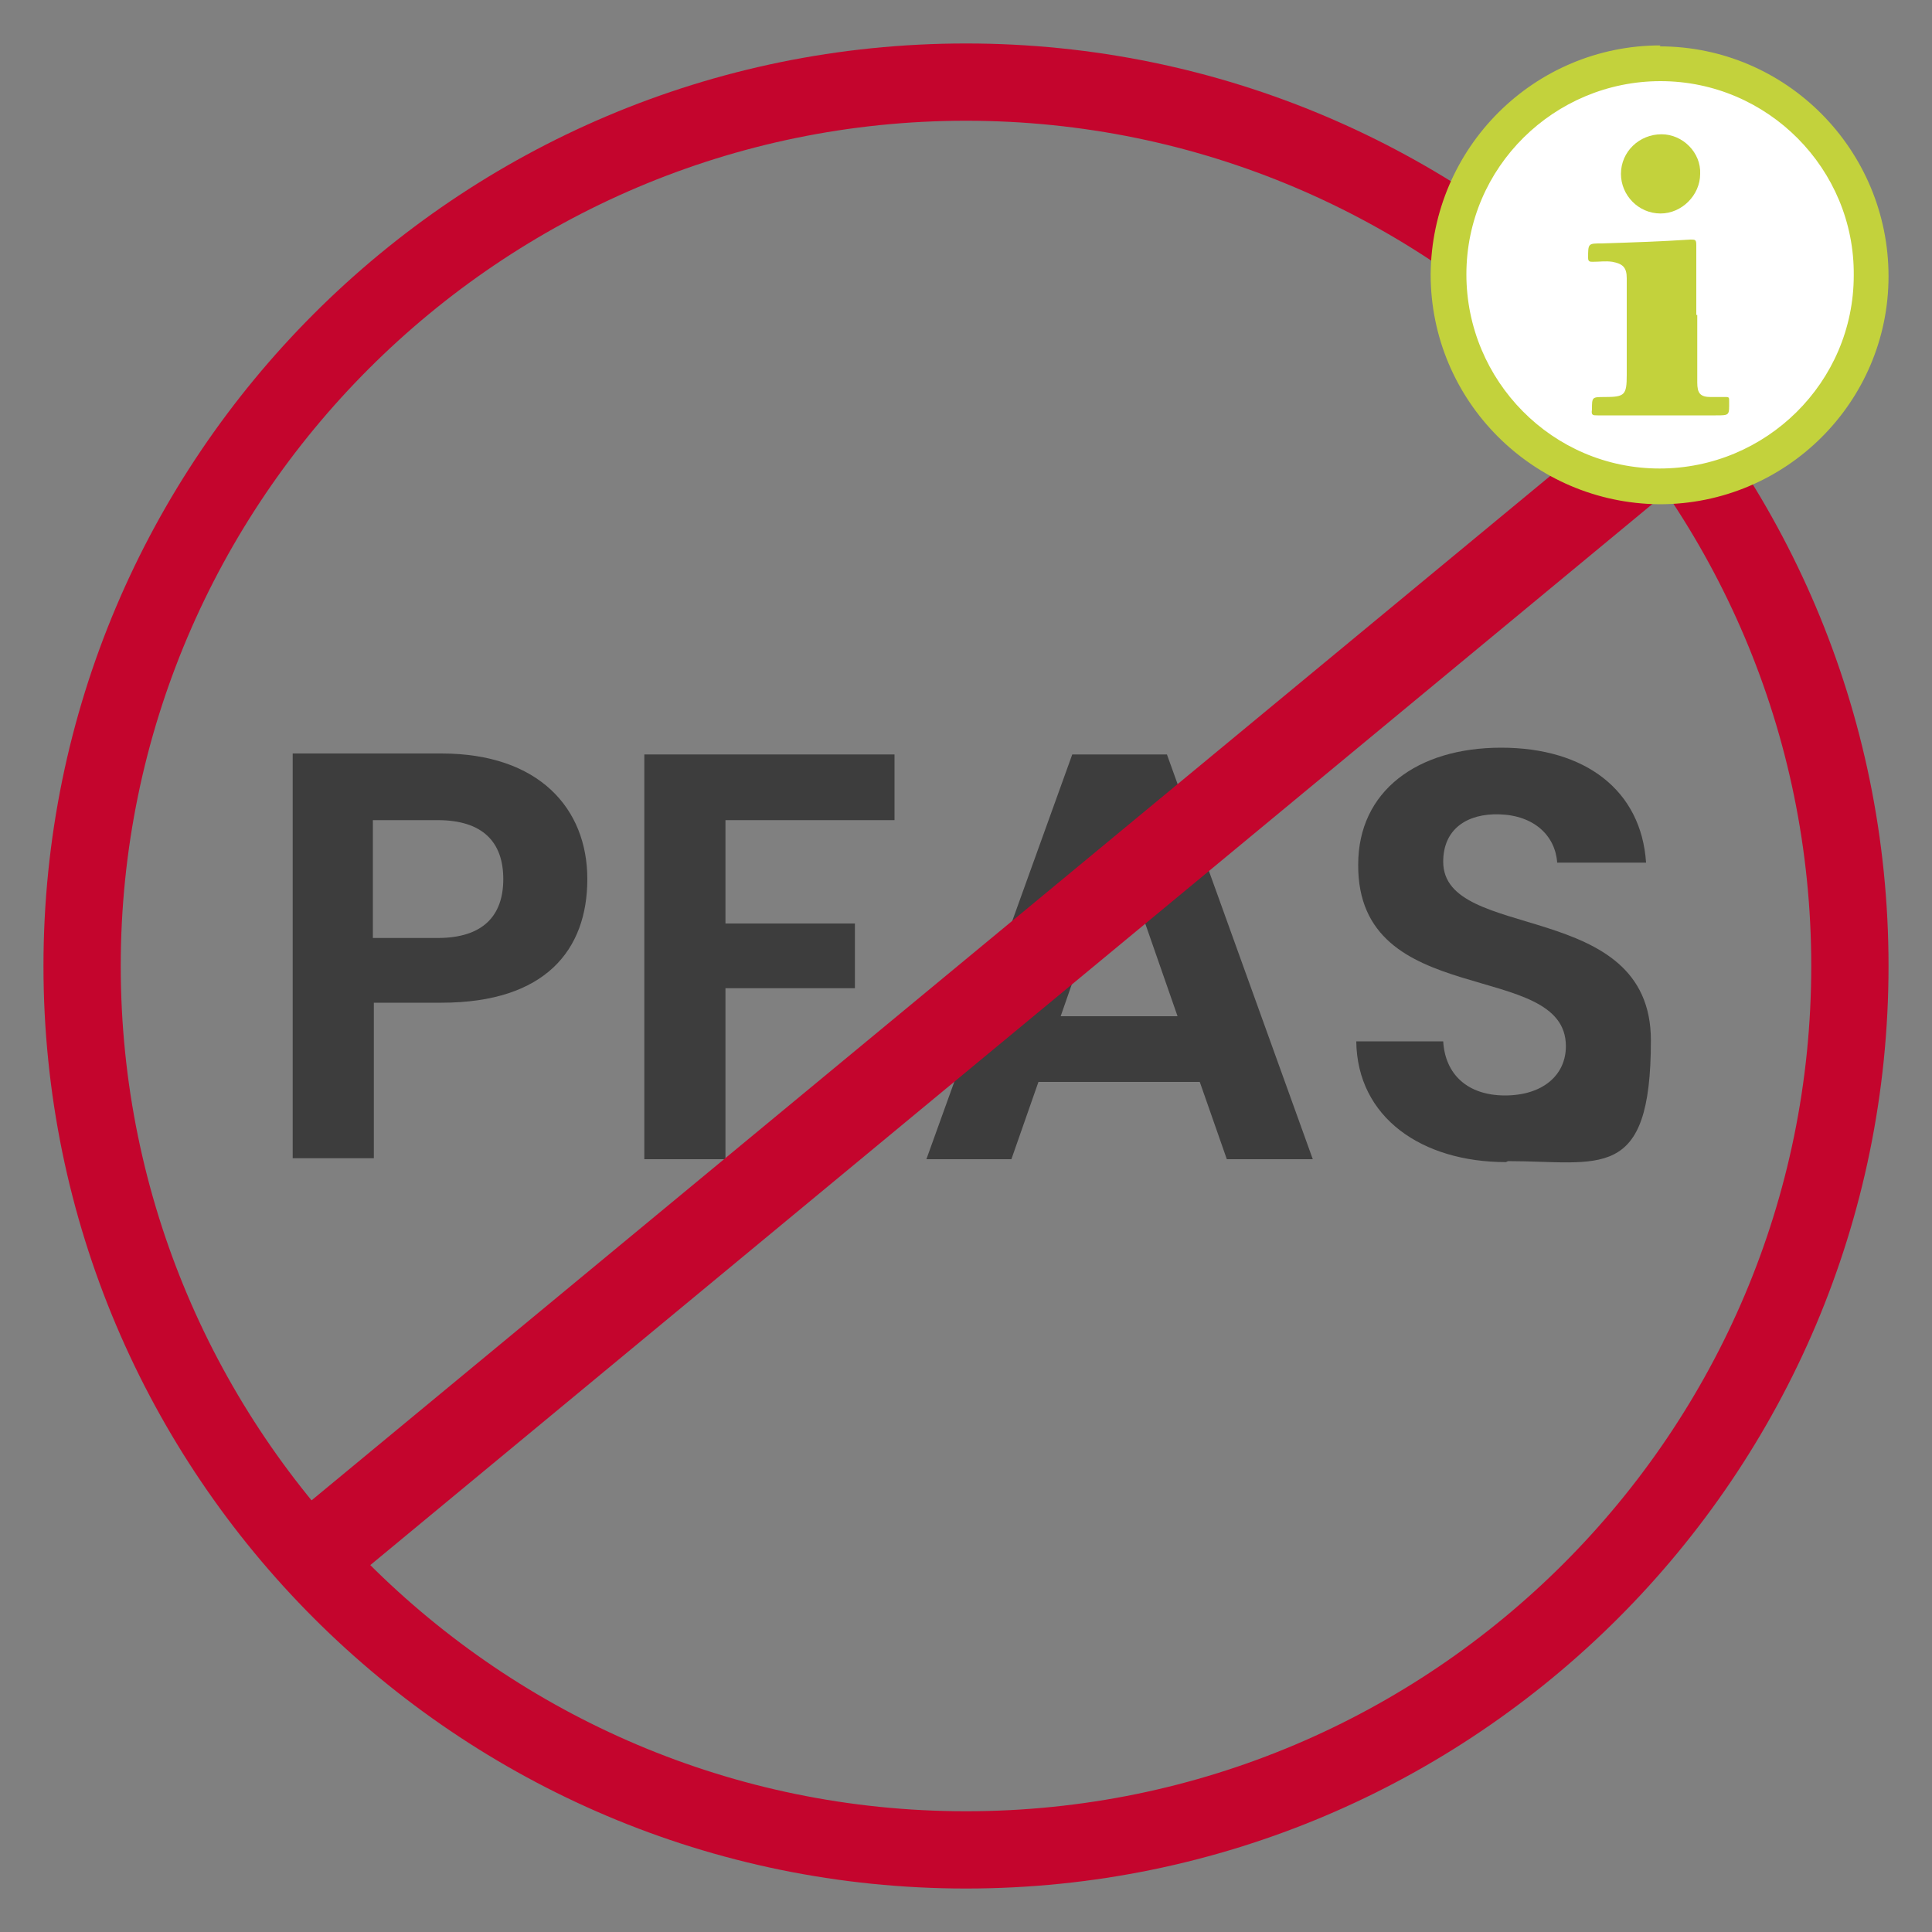
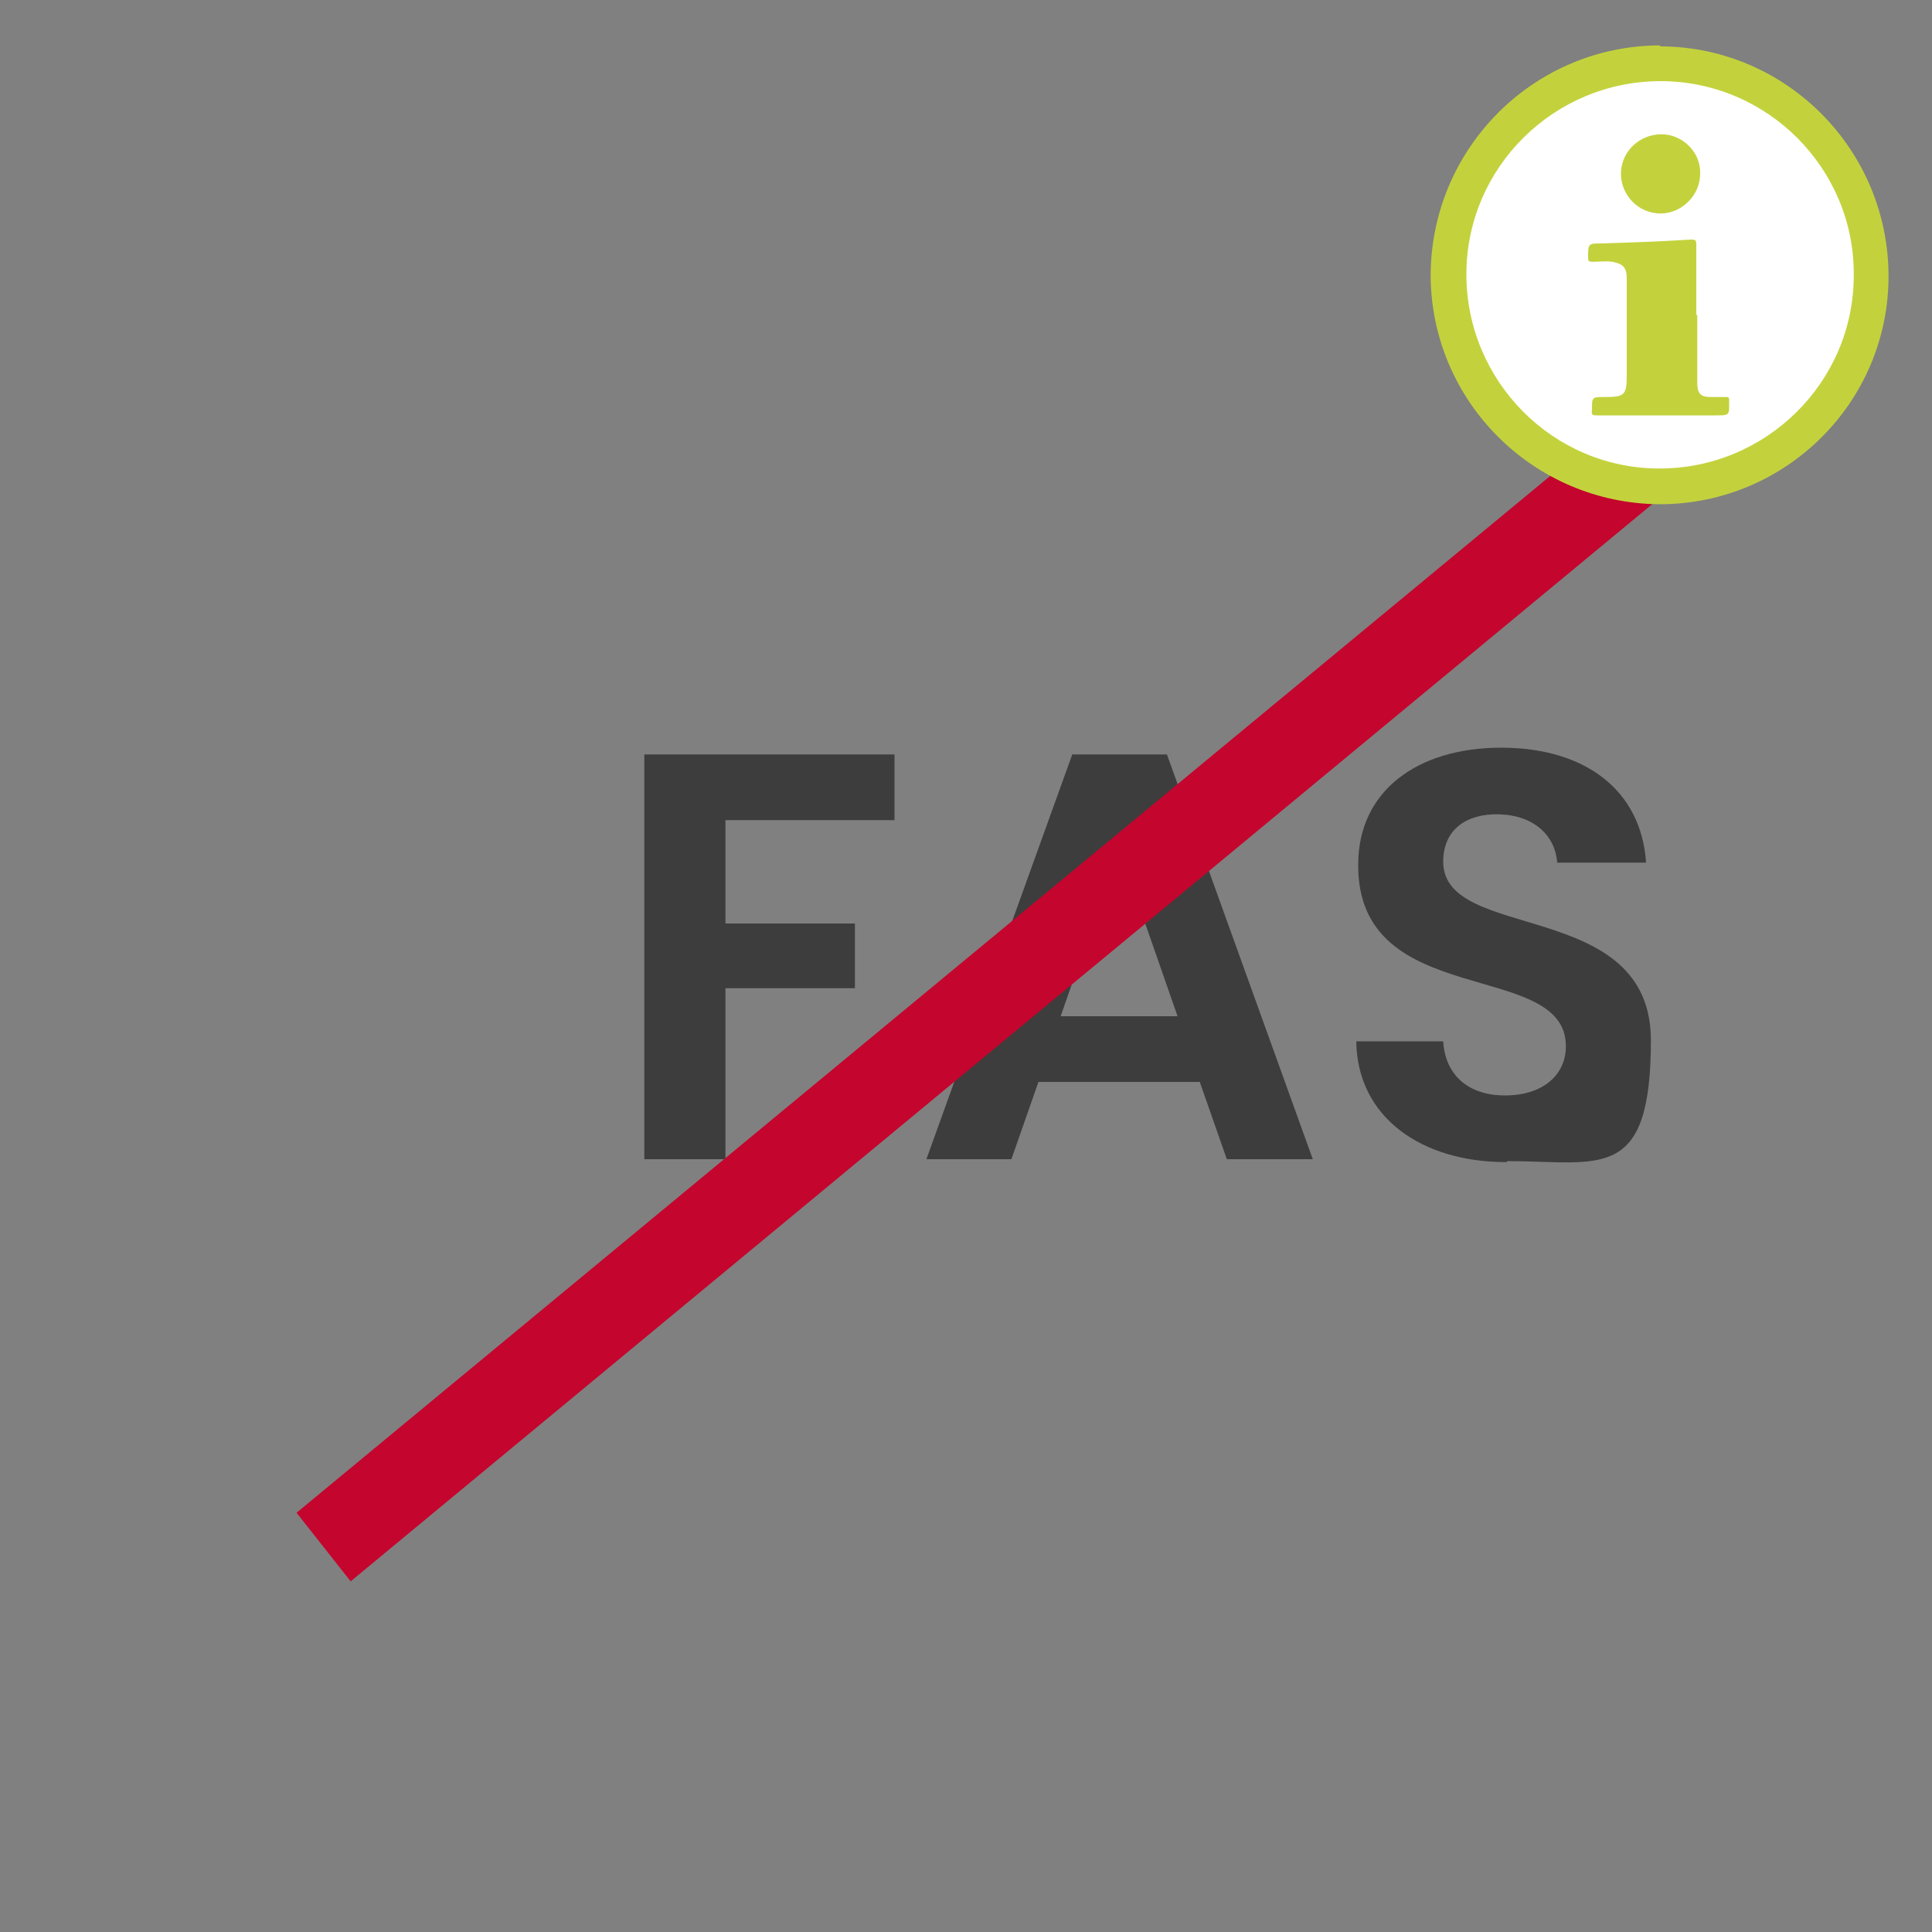
<svg xmlns="http://www.w3.org/2000/svg" id="a" viewBox="0 0 200 200">
  <rect x="0" y="0" width="200" height="200" fill="#808080" stroke="none" />
  <defs>
    <style> .cls-1 { fill: #3d3d3d; } .cls-1, .cls-2, .cls-3, .cls-4 { stroke-width: 0px; } .cls-2 { fill: #c4052d; } .cls-3 { fill: #c3d23c; } .cls-4 { fill: #fff; } </style>
  </defs>
-   <path class="cls-1" d="M45.7,103.8h-7v16.1h-8.4v-41.9h15.4c10.1,0,15.1,5.7,15.1,13s-4.3,12.8-15.1,12.8ZM45.3,97.1c4.7,0,6.8-2.3,6.8-6.1s-2.1-6.1-6.8-6.1h-6.7v12.2h6.7Z" />
  <path class="cls-1" d="M66.7,78.1h25.9v6.8h-17.5v10.7h13.4v6.7h-13.4v17.7h-8.4v-41.9h0Z" />
  <path class="cls-1" d="M124.2,112h-16.7l-2.8,8h-8.8l15.1-41.9h9.8l15.1,41.9h-8.9s-2.8-8-2.8-8ZM115.9,87.7l-6.1,17.5h12.1s-6.1-17.5-6.1-17.5Z" />
  <path class="cls-1" d="M155.9,120.3c-8.7,0-15.4-4.6-15.5-12.5h9c.2,3.4,2.5,5.6,6.4,5.6s6.3-2.1,6.3-5.1c0-9.1-21.6-3.6-21.5-18.8,0-7.6,6.1-12.1,14.8-12.1s14.5,4.4,15,11.9h-9.2c-.2-2.8-2.4-4.9-6-5-3.3-.1-5.8,1.5-5.8,4.9,0,8.4,21.5,3.7,21.5,18.5s-5.3,12.5-14.8,12.5h0Z" />
-   <path class="cls-2" d="M100,12.5c48.2,0,87.5,39.2,87.5,87.5s-39.2,87.5-87.5,87.5S12.5,148.2,12.5,100,51.8,12.5,100,12.5M100,4.5C47.3,4.5,4.5,47.3,4.5,100s42.8,95.5,95.5,95.5,95.5-42.8,95.5-95.5S152.7,4.5,100,4.5h0Z" />
  <polygon class="cls-2" points="176.1 48 36.3 163.7 30.7 156.6 170.6 40.9 176.1 48" />
  <g>
    <circle class="cls-4" cx="171.8" cy="28.4" r="21.8" />
    <g>
      <path class="cls-3" d="M171.9,4.7c-13.1,0-23.7,10.6-23.8,23.7,0,13.1,10.6,23.7,23.7,23.8,13.1,0,23.7-10.6,23.7-23.6,0-13.1-10.6-23.8-23.7-23.8ZM171.8,48.5c-11.1,0-20-9.1-20-20.1,0-11.1,9.1-20,20.1-20,11.1,0,20.1,9.1,20,20.1,0,11.1-9.1,20-20.1,20Z" />
      <path class="cls-3" d="M175.7,32.6c0,2.3,0,4.7,0,7,0,1.1.3,1.5,1.4,1.5.5,0,1.1,0,1.6,0,.3,0,.3.1.3.4,0,1.5.1,1.5-1.4,1.5-4.1,0-8.1,0-12.2,0-.5,0-.7,0-.6-.6,0-1.3,0-1.3,1.3-1.3,2.1,0,2.3-.2,2.3-2.3,0-3.3,0-6.7,0-10,0-1.1-.4-1.5-1.5-1.7-.7-.1-1.3,0-2,0-.3,0-.5,0-.5-.4,0-1.5,0-1.5,1.4-1.5,3.1-.1,6.1-.2,9.2-.4.5,0,.6,0,.6.6,0,2.4,0,4.8,0,7.2Z" />
      <path class="cls-3" d="M176,18c0,2.2-1.9,4.1-4.1,4.1-2.3,0-4.1-1.9-4.1-4.1,0-2.3,1.9-4.1,4.2-4.1,2.2,0,4.1,1.9,4,4.1Z" />
    </g>
  </g>
</svg>